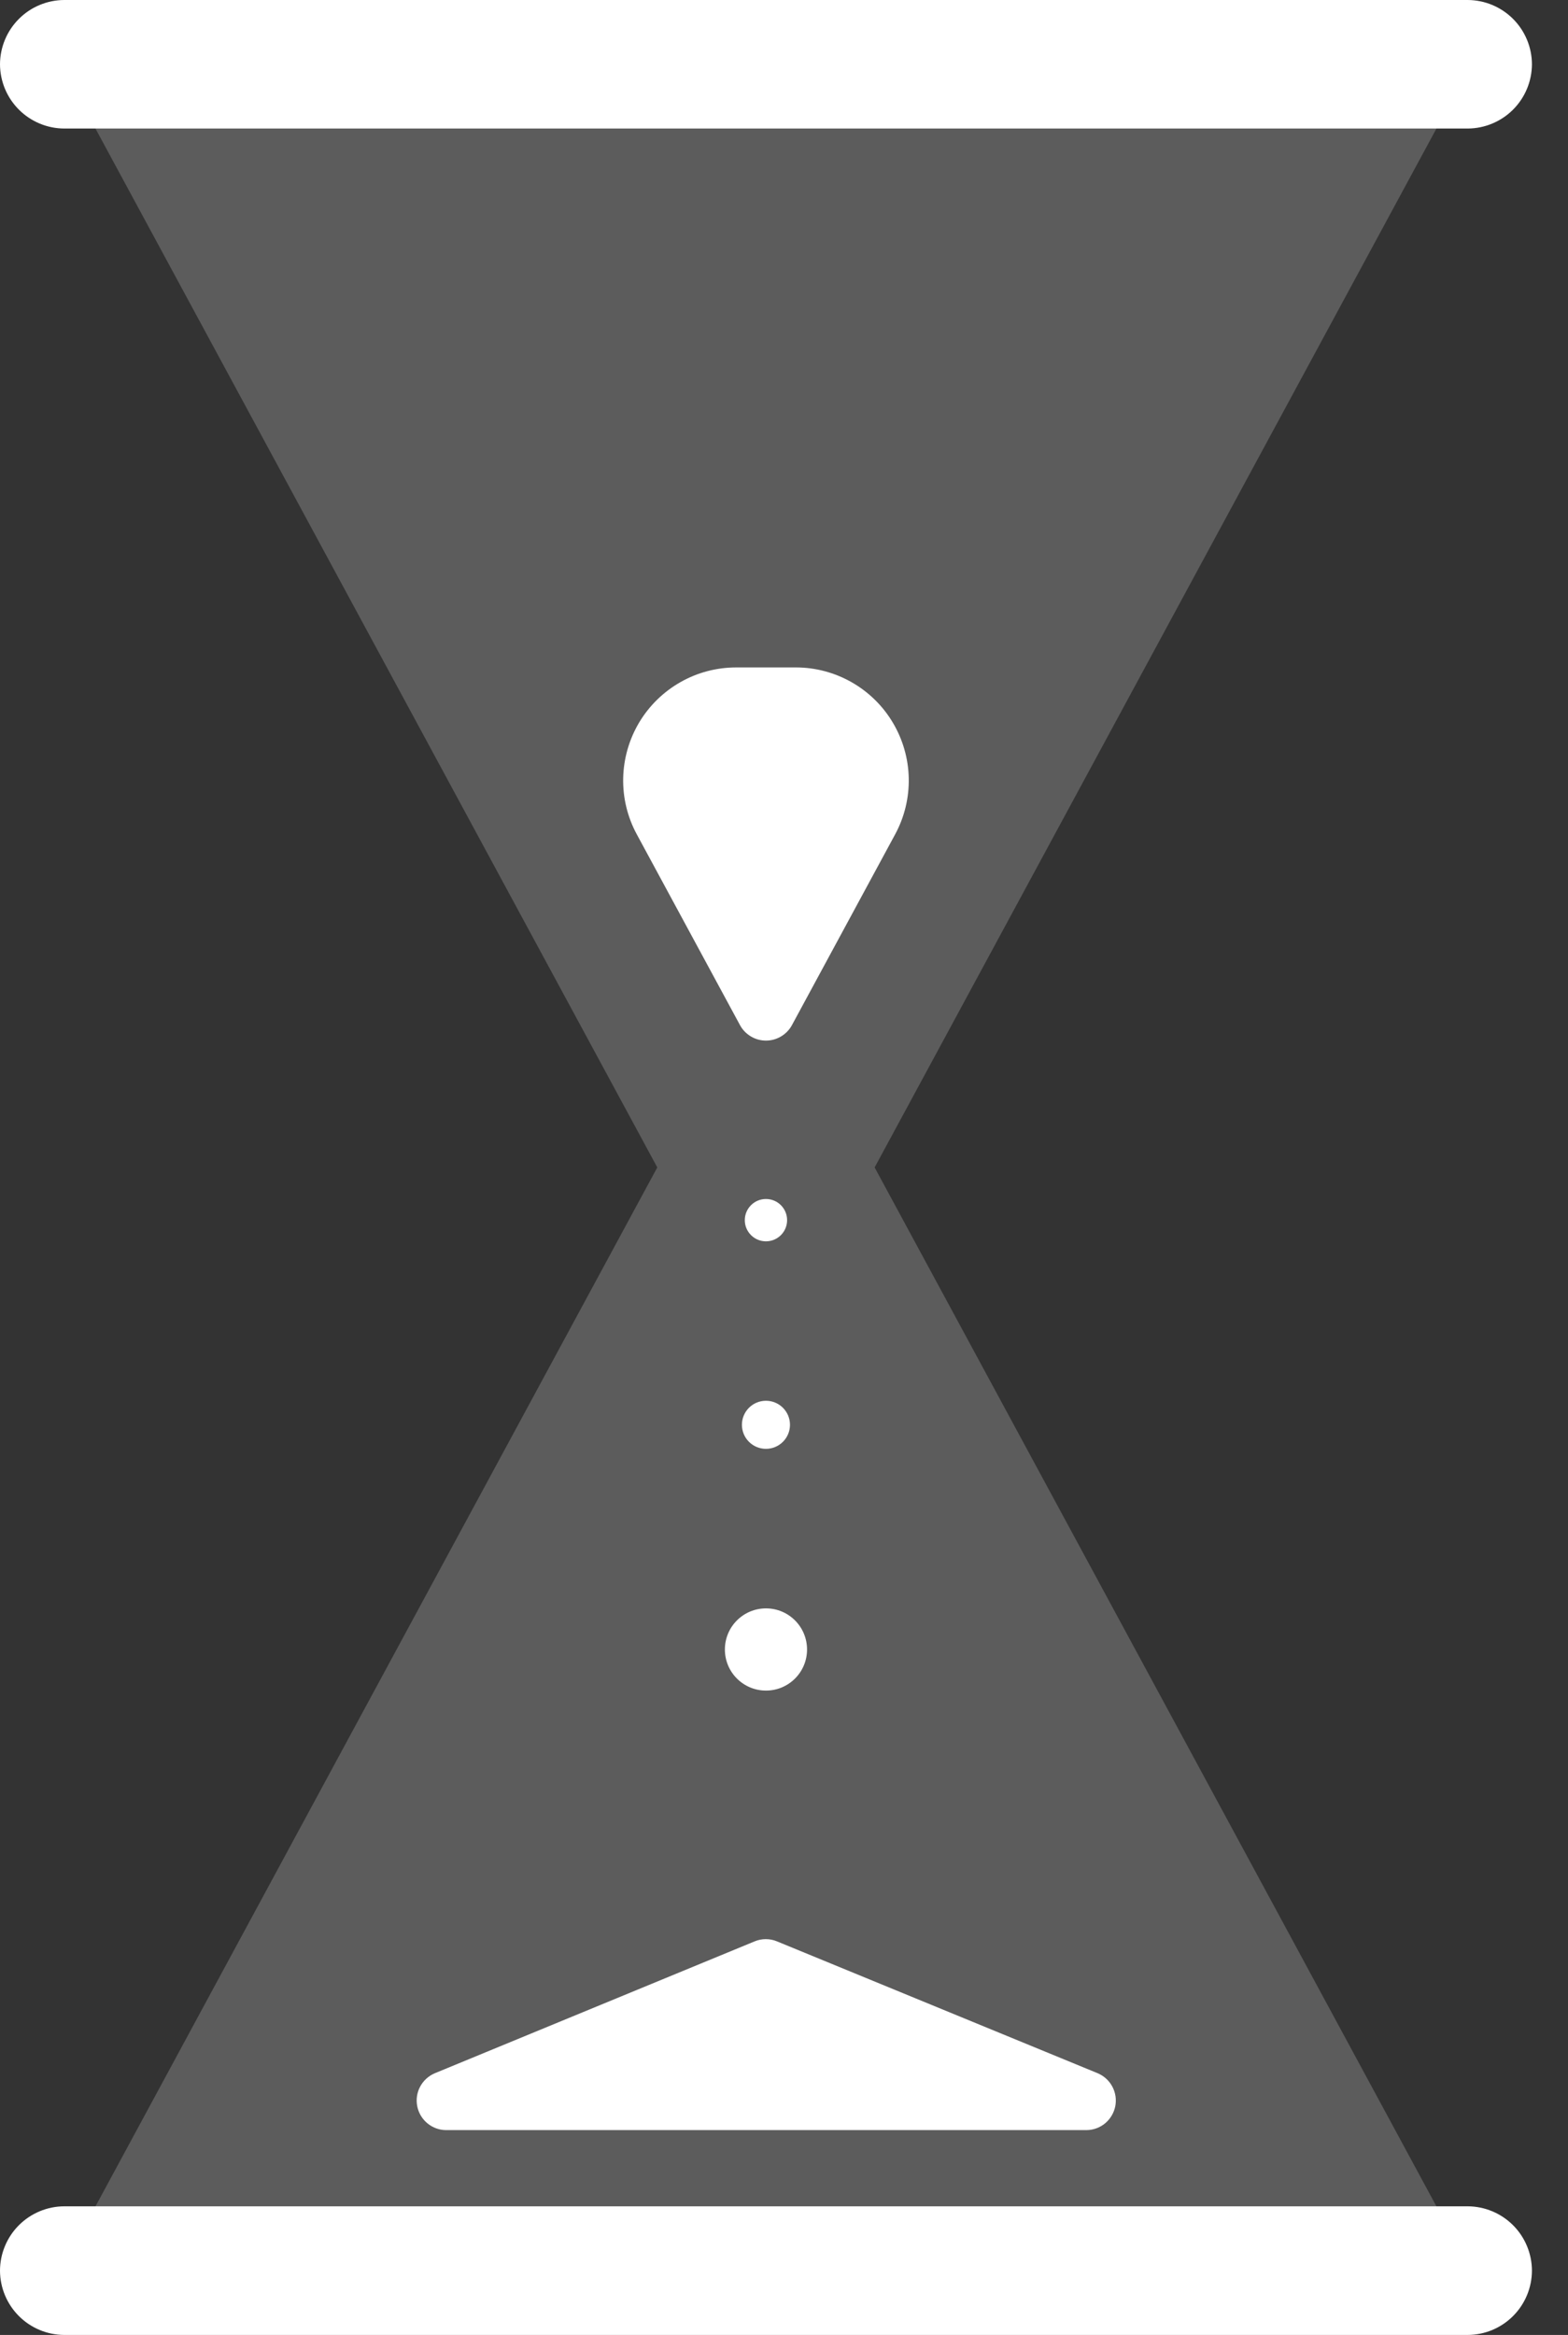
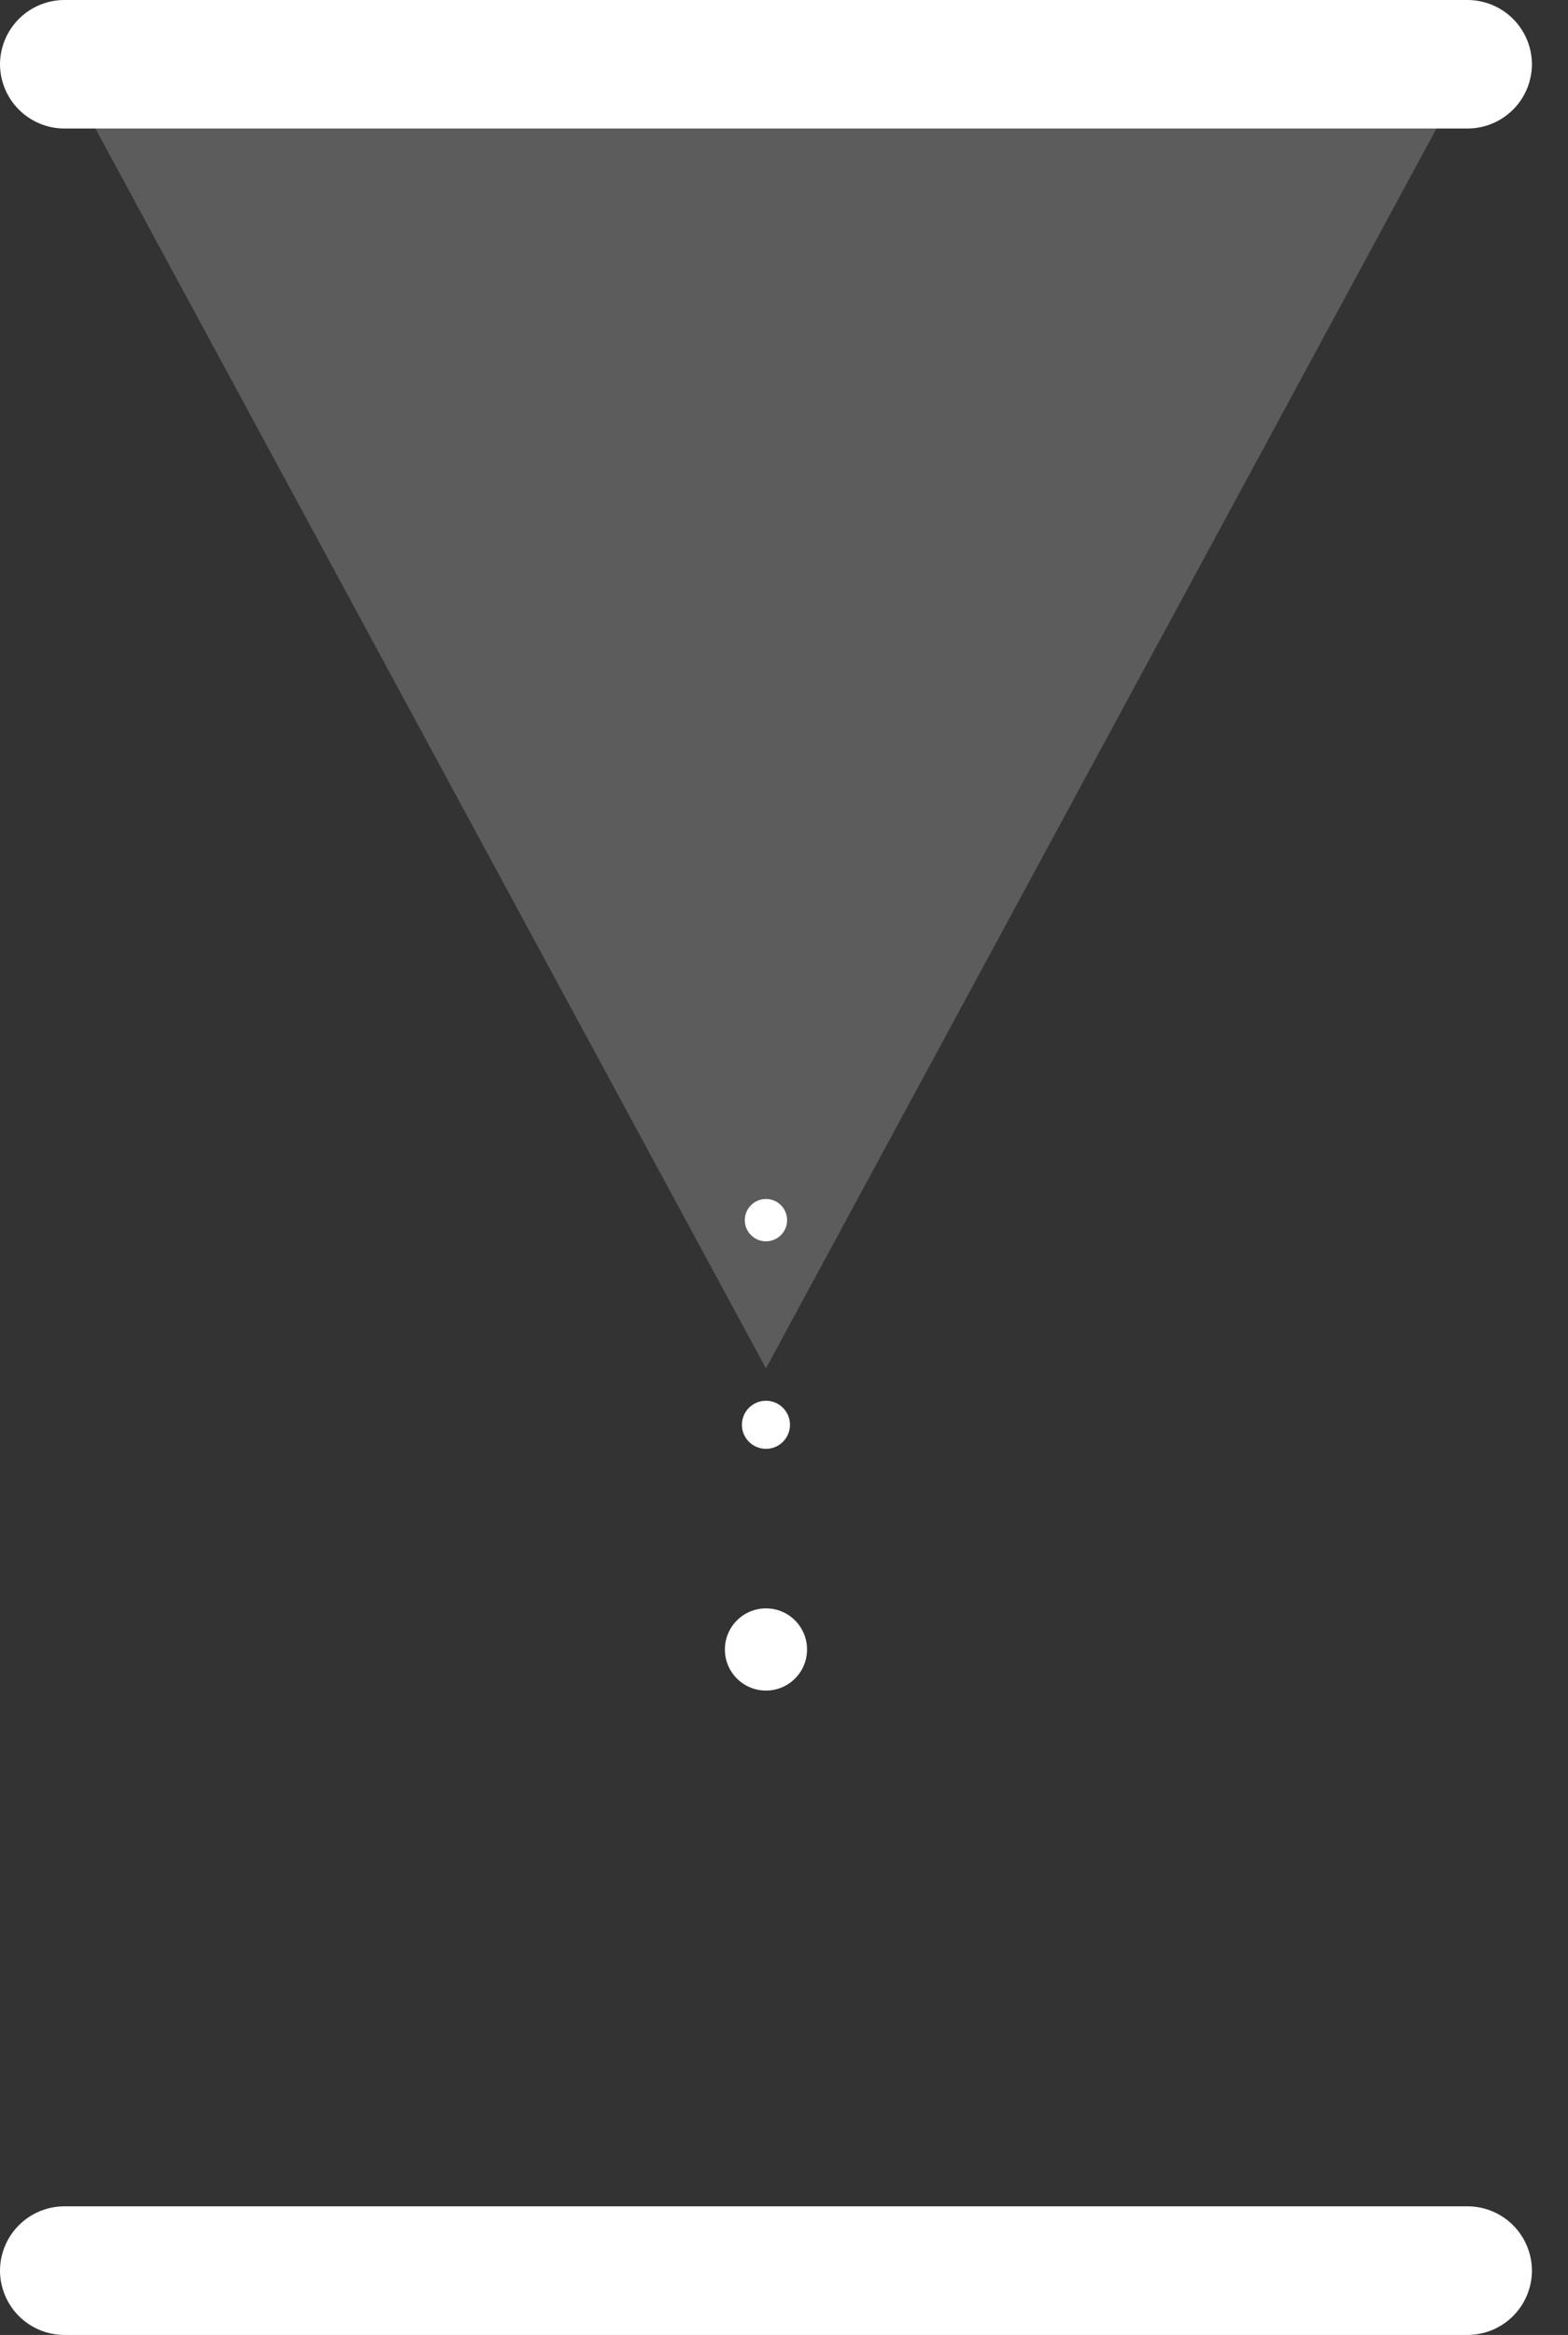
<svg xmlns="http://www.w3.org/2000/svg" width="43" height="64" viewBox="0 0 43 64" fill="none">
  <rect x="0" y="0" width="43" height="64" fill="#333333" stroke="none" />
  <g opacity="0.2">
-     <path d="M40.346 62.239L21.005 26.49L1.664 62.239H40.346Z" fill="white" />
    <path d="M40.346 1.761L21.005 37.507L1.664 1.761H40.346Z" fill="white" />
  </g>
-   <path d="M24.549 22.867L21.719 28.096C21.65 28.225 21.547 28.332 21.421 28.407C21.295 28.483 21.152 28.522 21.005 28.522C20.859 28.522 20.715 28.483 20.59 28.407C20.464 28.332 20.361 28.225 20.292 28.096L17.462 22.867C17.206 22.394 17.078 21.863 17.09 21.326C17.102 20.789 17.253 20.265 17.528 19.803C17.804 19.342 18.195 18.961 18.662 18.696C19.129 18.431 19.657 18.293 20.195 18.294H21.831C22.367 18.295 22.893 18.436 23.359 18.702C23.824 18.968 24.213 19.349 24.486 19.81C24.76 20.271 24.91 20.794 24.921 21.33C24.932 21.866 24.804 22.395 24.549 22.867Z" fill="white" />
-   <path d="M21.312 53.214L30.104 56.827C30.275 56.9 30.417 57.029 30.504 57.193C30.592 57.357 30.62 57.547 30.585 57.73C30.549 57.912 30.451 58.077 30.309 58.197C30.166 58.316 29.986 58.383 29.8 58.385H12.226C12.04 58.383 11.861 58.316 11.718 58.197C11.575 58.077 11.477 57.912 11.442 57.73C11.406 57.547 11.434 57.357 11.522 57.193C11.61 57.029 11.751 56.9 11.923 56.827L20.69 53.214C20.788 53.172 20.894 53.151 21.001 53.151C21.108 53.151 21.214 53.172 21.312 53.214Z" fill="white" />
  <path d="M21.006 46.338C21.628 46.338 22.132 45.834 22.132 45.212C22.132 44.589 21.628 44.085 21.006 44.085C20.383 44.085 19.879 44.589 19.879 45.212C19.879 45.834 20.383 46.338 21.006 46.338Z" fill="white" />
  <path d="M21.005 34.024C21.326 34.024 21.585 33.764 21.585 33.444C21.585 33.124 21.326 32.864 21.005 32.864C20.685 32.864 20.425 33.124 20.425 33.444C20.425 33.764 20.685 34.024 21.005 34.024Z" fill="white" />
  <path d="M21.005 39.712C21.369 39.712 21.664 39.417 21.664 39.053C21.664 38.689 21.369 38.394 21.005 38.394C20.641 38.394 20.346 38.689 20.346 39.053C20.346 39.417 20.641 39.712 21.005 39.712Z" fill="white" />
  <path d="M40.249 60.474H1.761C1.294 60.476 0.847 60.663 0.517 60.993C0.187 61.324 0.001 61.772 0 62.239C0.002 62.705 0.188 63.152 0.518 63.482C0.848 63.812 1.295 63.998 1.761 64H40.249C40.716 63.998 41.163 63.812 41.493 63.482C41.823 63.152 42.009 62.705 42.011 62.239C42.01 61.772 41.824 61.324 41.494 60.993C41.164 60.663 40.717 60.476 40.249 60.474Z" fill="white" />
  <path d="M40.249 0H1.761C1.295 0.002 0.848 0.188 0.518 0.518C0.188 0.848 0.002 1.295 0 1.761C0.002 2.228 0.188 2.675 0.518 3.005C0.848 3.335 1.295 3.521 1.761 3.523H40.249C40.716 3.521 41.163 3.335 41.493 3.005C41.823 2.675 42.009 2.228 42.011 1.761C42.009 1.295 41.823 0.848 41.493 0.518C41.163 0.188 40.716 0.002 40.249 0Z" fill="white" />
</svg>